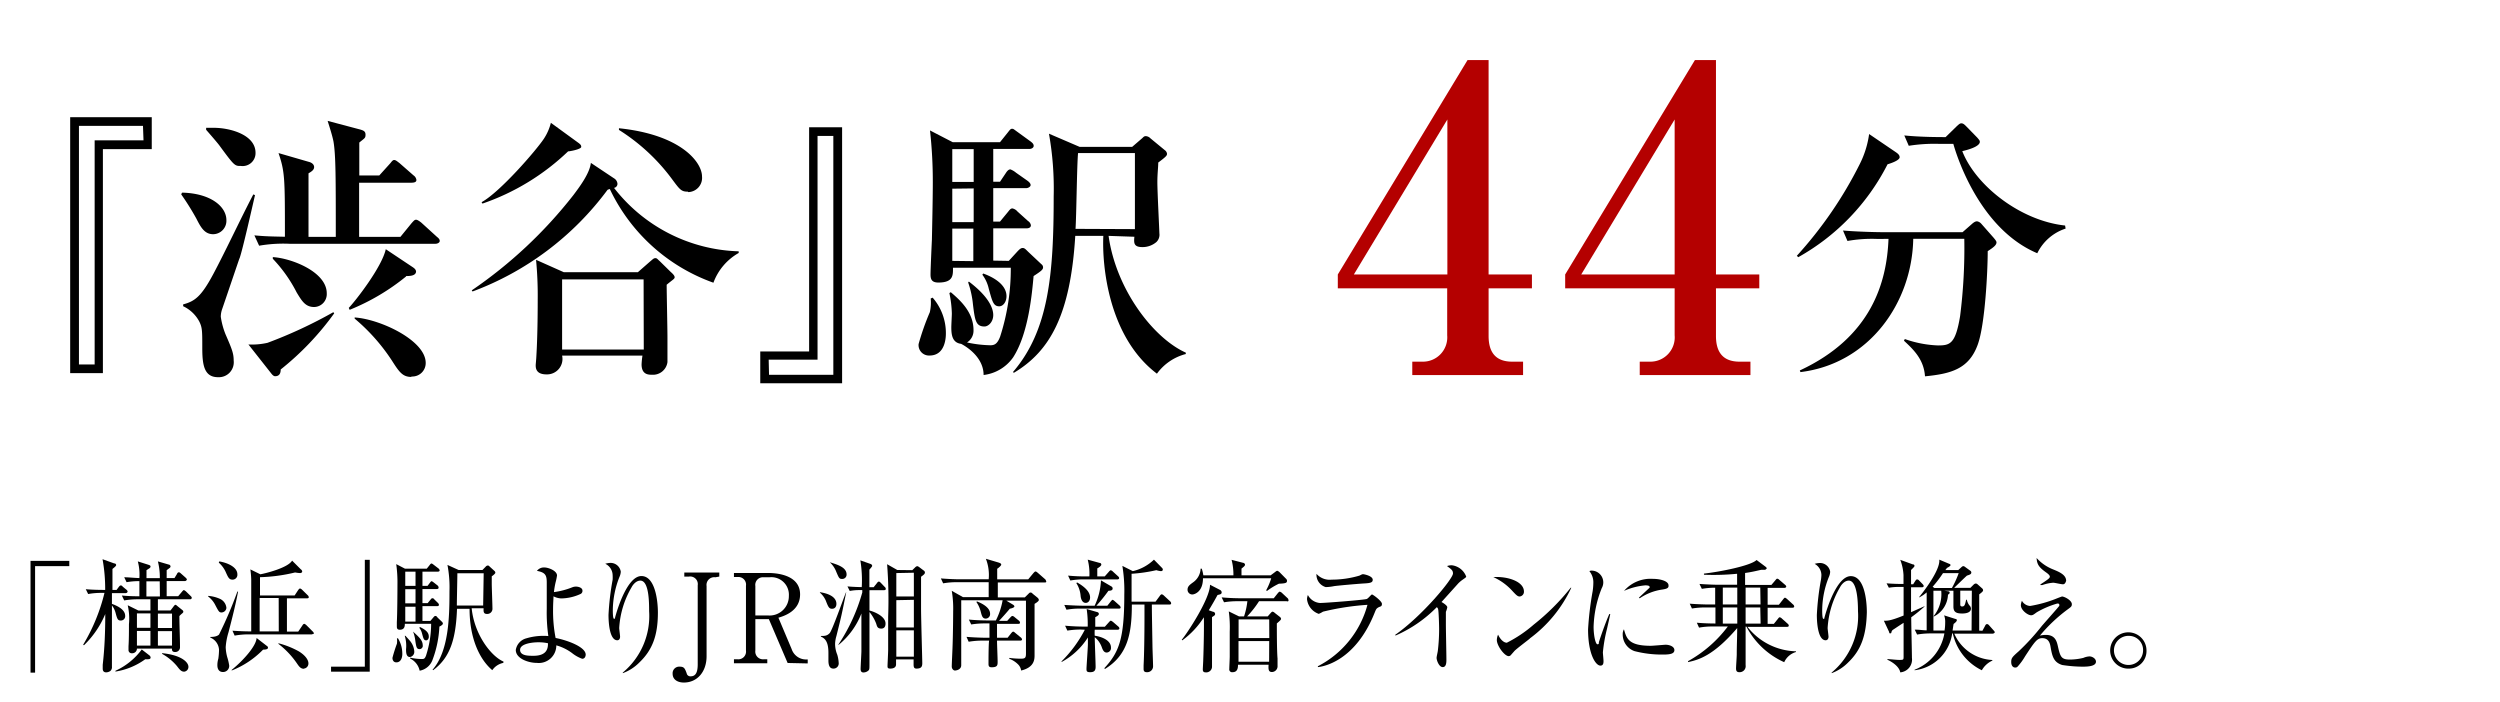
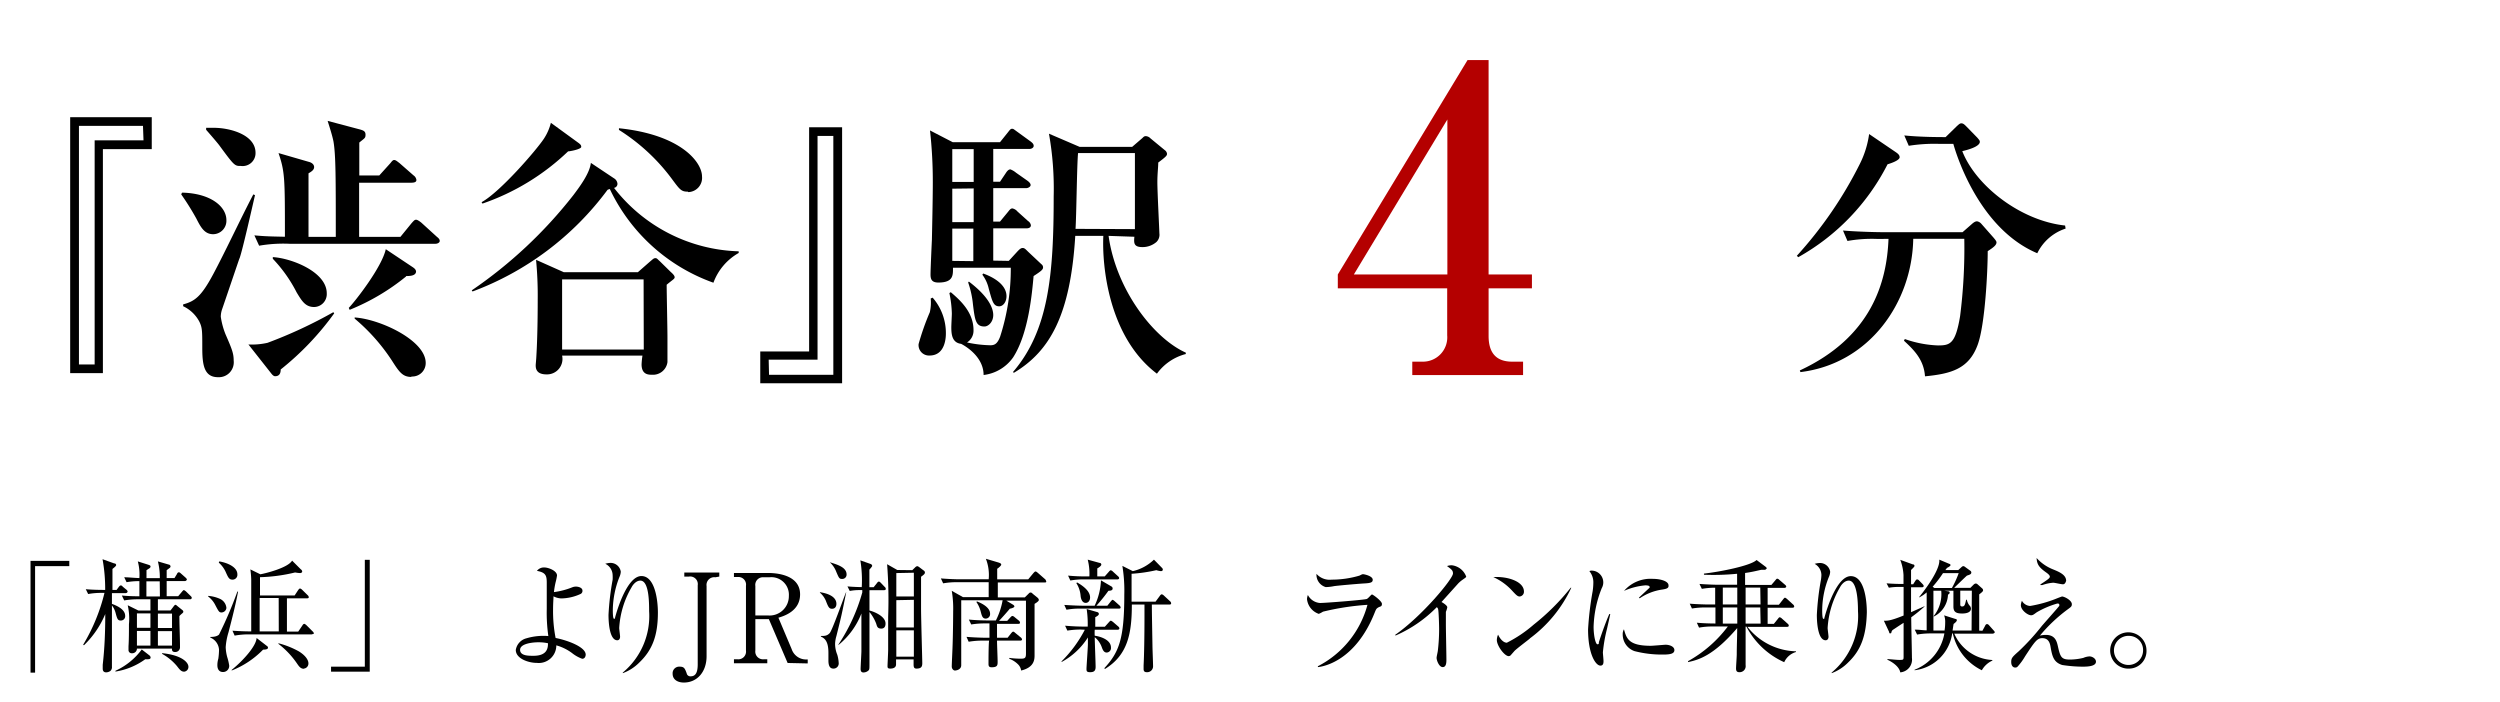
<svg xmlns="http://www.w3.org/2000/svg" viewBox="0 0 285 80">
  <defs>
    <style>.cls-1{fill:#b40000;}.cls-2{fill:none;}</style>
  </defs>
  <g id="レイヤー_2" data-name="レイヤー 2">
    <g id="テキスト_マーク" data-name="テキスト＆マーク">
      <path d="M17.3,17H11.73V42.54H8V13.36H17.3Zm-1-2.65H9V41.55h1.79V16h5.57Z" />
      <path d="M24.3,26.7c-1,0-1.43-.83-1.92-1.79a30,30,0,0,0-1.72-2.75l.09-.2c3.24.07,5.06,1.57,5.06,3.14A1.53,1.53,0,0,1,24.3,26.7Zm3,2.75c-.28.8-1.72,5.06-2,5.86a2.73,2.73,0,0,0-.13.8,8.73,8.73,0,0,0,.54,2c.74,1.7.93,2.18.93,3A1.7,1.7,0,0,1,24.85,43c-1.6,0-1.79-1.44-1.79-3.36s0-2.31-.35-3a4,4,0,0,0-1.83-1.73V34.7c1.31-.35,2.05-.87,3.42-3.43s3.27-6.62,4.58-9.11l.19.09C28.72,23.75,27.67,28.43,27.31,29.45Zm.16-10.53c-.7,0-.73,0-2.4-2.27-.22-.32-1.34-1.6-1.56-1.85v-.23c.38,0,.6,0,.89,0,1.79,0,4.74.77,4.74,2.85A1.47,1.47,0,0,1,27.47,18.92ZM32,42.12c0,.45-.16.77-.64.77-.16,0-.32-.16-.44-.32l-2.6-3.3a8,8,0,0,0,2.18-.19A52.41,52.41,0,0,0,38,35.59l.1.13A32.31,32.31,0,0,1,32,42.12Zm17.7-14.33H33a16.17,16.17,0,0,0-3.46.22L29,26.83c1.34.13,2.21.13,3.48.16,0-6.66,0-7.4-.73-9.54l3.45,1c.26.06.61.25.61.6s-.38.55-.64.71V27h3.11c0-6.75,0-9.28-.26-10.85-.13-.67-.42-1.57-.67-2.37l3.77,1c.26.09.55.16.55.57s-.1.39-.71.9V20h2.28l1.21-1.34c.13-.13.29-.42.48-.42s.35.16.61.35L47.15,20a.75.75,0,0,1,.32.51c0,.25-.22.32-.64.32H40.94V27h4.71l1.28-1.57c.29-.32.35-.38.51-.38s.45.22.58.32L49.81,27c.19.15.32.28.32.47S49.87,27.79,49.65,27.79ZM35.82,35c-1,0-1.4-.67-2-1.66a16.17,16.17,0,0,0-2.72-3.84v-.19c2.15.13,6.15,1.69,6.15,4.13A1.47,1.47,0,0,1,35.82,35Zm10.47-3.48a25,25,0,0,1-6.43,3.8l-.1-.22c.8-.83,3.78-4.67,4.22-6.69l3,2c.25.16.45.32.45.57C47.38,31.47,46.64,31.47,46.29,31.47Zm.61,11.45c-1,0-1.38-.54-2.24-1.89a21.83,21.83,0,0,0-4.23-4.76l0-.13c2.92.19,8.1,2.62,8.1,5.18A1.53,1.53,0,0,1,46.9,42.92Z" />
      <path d="M81.33,32.23A20.78,20.78,0,0,1,69.52,21.55a1.35,1.35,0,0,0-.26.09A33.84,33.84,0,0,1,53.87,33.23l-.09-.13A51.58,51.58,0,0,0,65.36,22.25c.67-.89,1.86-2.46,2-3.68L70,20.33a.8.8,0,0,1,.39.61.47.47,0,0,1-.39.48,18.67,18.67,0,0,0,14.21,7.23v.19A6.45,6.45,0,0,0,81.33,32.23Zm-16.54-15A26.58,26.58,0,0,1,55,23.21l-.1-.16C57,21.9,61.11,17.16,62,15.82a5.9,5.9,0,0,0,.8-1.82L66,16.33c.19.16.26.23.26.42S65.52,17.16,64.79,17.26ZM76,32.46c0,.86.09,5,.09,6s0,2.12,0,2.44c0,.09,0,.28,0,.38a1.66,1.66,0,0,1-1.76,1.44c-.39,0-1.19,0-1.19-1.18a9.09,9.09,0,0,1,.1-1H64.08a1.76,1.76,0,0,1-1.79,2.14c-1.22,0-1.22-.77-1.22-1.06,0-.06.07-.8.07-.92.16-2.53.16-5.92.16-6.63a42.75,42.75,0,0,0-.19-4.45l3.16,1.41h8.45l1.38-1.21c.32-.26.41-.39.61-.39s.22.1.51.35L76.46,31c.23.2.45.42.45.61S76.69,31.88,76,32.46Zm-2.63-.61H64.08v8h9.31Zm5.06-10c-.74,0-.9-.19-1.76-1.35a22.24,22.24,0,0,0-6.11-5.69v-.19c7.07.73,9.47,3.87,9.47,5.5A1.62,1.62,0,0,1,78.45,21.9Z" />
      <path d="M86.67,40.07h5.57V14.51H96V43.69H86.67Zm1,2.66H95V15.5H93.2V41H87.63Z" />
      <path d="M106.32,33.93A6.15,6.15,0,0,1,107.83,38c0,.32,0,2.53-1.86,2.53a1.19,1.19,0,0,1-1.25-1.31A28.8,28.8,0,0,1,106,35.59a4.86,4.86,0,0,0,.1-1.56ZM115,29.74l1-1.09c.16-.16.35-.38.58-.38s.35.16.64.44l1.5,1.41a.45.45,0,0,1,.19.35c0,.26-.19.42-1.08,1-.17,1.82-.55,6.52-2.34,9.28a4.81,4.81,0,0,1-3.36,2c0-1.89-1.7-3.1-2.56-3.55-1-.13-1.12-1-1.12-1.89,0-.26.06-1.34.06-1.57a12.62,12.62,0,0,0-.28-2.33l.16-.1c1,.86,2.59,2.24,2.59,4.32a1.58,1.58,0,0,1-.74,1.41,13.65,13.65,0,0,0,2.66.32c.45,0,.8-.13,1.12-1a25.14,25.14,0,0,0,1.21-7.84h-6.59c0,.83.06,1.69-1.66,1.69-.77,0-.9-.38-.9-.93s.13-3.42.16-4c0-.28.1-4.35.1-6.46a53.07,53.07,0,0,0-.32-5.95l2.59,1.34H114l.9-1.12c.25-.32.32-.41.48-.41s.19.06.64.38l1.5,1.09c.16.13.32.26.32.48s-.26.35-.48.35h-4.13v3.74H114l.67-1c.16-.25.32-.41.52-.41a2.28,2.28,0,0,1,.64.38l1.28.9c.22.16.38.32.38.51s-.29.35-.51.35h-3.75v3.81H114l.9-1.09c.16-.19.29-.41.51-.41a1,1,0,0,1,.58.35l1.21,1.09a.69.69,0,0,1,.32.48c0,.29-.29.35-.48.35h-3.81v3.68ZM108.56,17v3.74H111V17Zm0,4.51v3.81H111V21.48Zm2.4,8.26V26.06h-2.4v3.68Zm-.51,2.33c2.21,1.67,2.78,3,2.78,3.81s-.57,1.31-1,1.31c-1,0-1.09-.73-1.31-2.49a10.77,10.77,0,0,0-.55-2.53Zm1.63-.92c.54.19,2.66,1,2.66,2.59,0,.61-.36,1.15-.83,1.15-.68,0-.8-.61-1.19-2a4.13,4.13,0,0,0-.73-1.6Zm14.3-4.29c.84,6.08,5.09,11.65,8.8,13.31v.16a5.88,5.88,0,0,0-3.29,2.24c-5.54-4.19-6.27-12.35-6.11-15.71h-3.2c-.55,9-2.88,13.15-7,15.61l-.1-.09c4.07-4.74,4.64-11.11,4.64-20a35.75,35.75,0,0,0-.54-7.17l3.49,1.5h6l1.16-1c.16-.16.22-.22.41-.22a.8.8,0,0,1,.51.25l1.64,1.35a.58.58,0,0,1,.25.41c0,.2-.09.32-1,1,0,.58-.1,1.22-.1,2.27s.23,5.51.23,5.8a1.15,1.15,0,0,1-.35,1,2.44,2.44,0,0,1-1.57.57c-1,0-1-.45-.93-1.18Zm3-.77V17.45H122.9c-.13,1.22-.19,7.26-.29,8.64Z" />
      <path class="cls-1" d="M152.51,31.29,167.3,6.85h2.4V31.29h4.94v1.58H169.7V38.3c0,1.92.86,2.93,2.69,2.93h1.24v1.53H161V41.23h1.2a2.77,2.77,0,0,0,2.78-3V32.87H152.51Zm1.83,0H165V13.62Z" />
-       <path class="cls-1" d="M178.43,31.29,193.22,6.85h2.4V31.29h4.94v1.58h-4.94V38.3c0,1.92.86,2.93,2.69,2.93h1.24v1.53H186.93V41.23h1.2a2.77,2.77,0,0,0,2.78-3V32.87H178.43Zm1.83,0h10.65V13.62Z" />
      <path d="M216.14,17.36c.23.16.42.32.42.57s-.54.55-1.38.8A25.22,25.22,0,0,1,205,29.32l-.16-.16A46.29,46.29,0,0,0,212,18.73a10.88,10.88,0,0,0,1.08-3.45Zm-2.08,9.88a15.9,15.9,0,0,0-3.45.23l-.51-1.19c1.92.16,4.19.19,4.54.19h9.09l1.05-.92c.29-.26.45-.32.61-.32a.84.84,0,0,1,.48.28l1.41,1.6c.19.23.32.39.32.52,0,.32-.38.6-1,1,0,2.18-.29,8.38-1.15,10.69-1,2.72-3,3.29-6,3.58-.13-1.89-1.25-3-2.4-4.06l.1-.19a12.72,12.72,0,0,0,3.77.73c1.38,0,2-.16,2.53-3.33a61.58,61.58,0,0,0,.48-8.83h-5.82c-.13,7.27-5,14.24-12.86,15.2l-.07-.19c8.19-3.81,9.92-10.08,10.11-15Zm7-10.84a18.61,18.61,0,0,0-3.46.22l-.51-1.18c1.86.19,4,.19,4.71.19l1.28-1.25c.19-.16.32-.32.51-.32s.32.1.54.32l1.28,1.31c.19.23.29.32.29.48,0,.39-.74.77-2,1.06,1.51,3.9,6.6,7.93,11.72,8.48l.06.35a5.47,5.47,0,0,0-3.23,2.81c-6.59-2.78-9.19-11.1-9.57-12.47Z" />
      <rect class="cls-2" width="285" height="80" />
      <path d="M4,64.54V76.68H3.48V63.94H7.9v.6Z" />
      <path d="M14.28,67.62H12.76c0,.62,0,.76,0,1.22.5.19,1.51.6,1.51,1.37a.49.49,0,0,1-.5.53c-.33,0-.4-.15-.58-.82a2.36,2.36,0,0,0-.43-.9c0,1.63,0,1.91,0,4.37,0,.42,0,2.23,0,2.61a.58.58,0,0,1-.19.5.94.94,0,0,1-.45.15c-.41,0-.41-.32-.41-.46s0-.11,0-.4C11.93,73.87,12,72,12,70a10.66,10.66,0,0,1-2.43,3.56l-.09-.06a21.12,21.12,0,0,0,2.43-5.91h-.3a8.1,8.1,0,0,0-1.56.13l-.27-.55c.79.07,1.61.08,2.21.08a18.87,18.87,0,0,0-.3-3.5l1.33.48c.14,0,.22.08.22.19s-.2.26-.42.44c0,.63,0,1.72,0,2.39h.47l.26-.35c.08-.09.13-.16.2-.16s.15,0,.25.15l.42.34a.35.35,0,0,1,.13.22C14.49,67.61,14.37,67.62,14.28,67.62Zm2.27,7.54a7.88,7.88,0,0,1-3.39,1.4v-.09a7.71,7.71,0,0,0,3-2.43l.88.68a.34.34,0,0,1,.13.24C17.15,75.16,17,75.16,16.55,75.16Zm5.12-6.84H18v1.27h1.44l.33-.43c.07-.1.16-.21.23-.21s.14.07.22.14l.56.45a.25.25,0,0,1,.12.2c0,.08-.08.14-.13.19a2.8,2.8,0,0,0-.32.3c0,1,.07,2.54.07,3.52a.54.54,0,0,1-.56.58c-.37,0-.36-.25-.35-.39h-4a.53.53,0,0,1-.56.53.36.36,0,0,1-.4-.38s0-.36,0-.42c.05-.75.05-1.74.05-2.51A6.79,6.79,0,0,0,14.56,69l1.22.6h1.37V68.32H15.73a8.66,8.66,0,0,0-1.57.13l-.27-.56c.84.08,1.49.08,2,.09l0-1.73a8,8,0,0,0-1.46.12l-.27-.56c.55,0,1,.07,1.73.09A5.81,5.81,0,0,0,15.71,64l1.23.39c.12.05.22.07.22.2a.24.24,0,0,1-.09.17L16.7,65c0,.15,0,.77,0,.91h1.52A7.53,7.53,0,0,0,18,64l1.23.36c.09,0,.21.1.21.21a.22.22,0,0,1-.09.17L19,65c0,.17,0,.82,0,.9h.89l.3-.49c0-.07.12-.17.2-.17s.16.07.26.16l.53.47c.12.12.12.16.12.21s-.12.16-.2.16H19c0,.26,0,1.48,0,1.73h1.31l.45-.53c.08-.1.16-.17.2-.17s.17.09.25.16l.53.52c.07.07.12.12.12.21S21.77,68.32,21.67,68.32Zm-4.52,1.61H15.61v1.64h1.54Zm0,2H15.61V73.6h1.54Zm1.06-5.66H16.69c0,.24,0,1.45,0,1.73h1.54C18.23,67.73,18.21,66.51,18.21,66.25Zm1.4,3.68H18v1.64h1.61Zm0,2H18V73.6h1.61ZM21,76.57c-.35,0-.52-.24-.83-.64a6,6,0,0,0-1.69-1.39l0-.08c2.27.23,3,1.07,3,1.55A.54.54,0,0,1,21,76.57Z" />
      <path d="M25.26,69.82c-.26,0-.32-.08-.7-.81A2.82,2.82,0,0,0,23.73,68v-.07a4,4,0,0,1,1.41.37,1.26,1.26,0,0,1,.67,1A.57.57,0,0,1,25.26,69.82Zm.81,2.2a7.3,7.3,0,0,0-.34,1.76,4.84,4.84,0,0,0,.18,1.15,6.06,6.06,0,0,1,.22.95.7.7,0,0,1-.71.73c-.64,0-.64-.66-.64-.78a2.6,2.6,0,0,1,.11-.74,8.48,8.48,0,0,0,.08-1,1.61,1.61,0,0,0-1-1.41v-.07c.2,0,.72,0,1-.27a45.38,45.38,0,0,0,2.09-4.9l.08,0C26.88,68.84,26.46,70.51,26.07,72Zm.44-5.94c-.4,0-.5-.25-.81-.94a3.15,3.15,0,0,0-.76-1L25,64c1,.17,2.06.67,2.06,1.47A.55.55,0,0,1,26.51,66.08Zm3.46,8a10.22,10.22,0,0,1-3.56,2.36l0-.07c1.45-1.18,2.81-2.79,2.84-3.64l1.19.92a.22.22,0,0,1,.11.2C30.53,74,30.36,74.05,30,74.06Zm5.59-1.76H28.32a8.56,8.56,0,0,0-1.57.14l-.25-.56c.72.05,1.49.08,2.14.08,0-4.63,0-5.15,0-5.92a9.85,9.85,0,0,0-.1-1.15l1.14.56c.56-.1,3.14-.73,3.62-1.56l1,1a.31.31,0,0,1,.15.25c0,.1-.12.17-.25.17a4.37,4.37,0,0,1-.56-.07,18.93,18.93,0,0,1-4,.54c0,.34,0,1.78,0,2.08h3.95l.4-.61c.09-.12.15-.18.21-.18s.16.06.26.16l.61.6a.34.34,0,0,1,.13.24c0,.08-.08.12-.2.12H32.71V72H34l.48-.71c.06-.11.14-.17.21-.17s.14.07.24.15l.72.72a.34.34,0,0,1,.13.24C35.76,72.26,35.68,72.3,35.56,72.3Zm-3.79-4.15H29.6c0,.65,0,2.75,0,3.81h2.18Zm2.87,8.07c-.37,0-.56-.28-.76-.57a9.75,9.75,0,0,0-2.14-2.27l0-.07a9.8,9.8,0,0,1,2.35.94c1,.63,1.07,1.19,1.07,1.34A.58.58,0,0,1,34.64,76.22Z" />
      <path d="M37.74,76.57V76h3.85V63.82h.56V76.57Z" />
-       <path d="M45.18,75.51c-.28,0-.44-.21-.44-.52a16.77,16.77,0,0,1,.51-1.61,2.19,2.19,0,0,0,0-.61h.12a3.28,3.28,0,0,1,.49,1.67C45.89,74.81,45.78,75.51,45.18,75.51Zm4.91-4.08a12.37,12.37,0,0,1-.81,3.87,1.92,1.92,0,0,1-1.44,1.16,2,2,0,0,0-1.09-1.39l0-.1a6.53,6.53,0,0,0,1.29.16c.27,0,.37,0,.52-.37a11.86,11.86,0,0,0,.59-3.65h-3c0,.22,0,.68-.57.68-.27,0-.34-.14-.34-.37s0-.42,0-.49c.05-.89.07-3.32.07-4.29a15,15,0,0,0-.14-2.33l1,.52h2.48l.32-.4c.09-.12.15-.19.22-.19s.15.07.27.16l.52.4a.34.34,0,0,1,.14.23c0,.1-.12.14-.21.14H48.16v1.62h.58l.25-.33c.11-.14.15-.2.21-.2s.15.07.27.16l.42.33A.33.33,0,0,1,50,67c0,.12-.12.15-.21.15H48.16v1.61h.59l.32-.39c.09-.11.14-.17.21-.17s.14,0,.24.14l.4.39a.35.35,0,0,1,.12.23c0,.08-.08.14-.2.14H48.16v1.69h.9l.34-.4c.08-.1.15-.17.22-.17s.14,0,.26.18l.52.5a.31.31,0,0,1,.09.19C50.49,71.23,50.19,71.39,50.09,71.43ZM46.73,74.9c-.44,0-.44-.58-.44-.88a3.88,3.88,0,0,0-.15-1.54l.08,0c.09.11.57.61.64.74a2.07,2.07,0,0,1,.37,1.08A.59.59,0,0,1,46.73,74.9Zm.64-9.73H46.2v1.62h1.17Zm0,2H46.2v1.61h1.17Zm0,2H46.2v1.69h1.17ZM47.83,74c-.34,0-.38-.24-.49-1a4.28,4.28,0,0,0-.25-1l0,0c.7.65,1.1,1,1.1,1.57C48.24,73.7,48.11,74,47.83,74Zm.75-1c-.27,0-.32-.23-.47-.79a1.69,1.69,0,0,0-.31-.64l.08-.09c.63.31,1,.61,1,1.07C48.91,72.73,48.79,73,48.58,73Zm8.8,2.57a2,2,0,0,0-1.26.83c-1.49-1.27-2.59-3.68-2.59-7H52.1c-.13,3.45-.78,5.56-2.72,7l-.07-.05c1.86-2.13,1.93-6,1.93-8.95a13.67,13.67,0,0,0-.23-3l1.27.58H55l.38-.39a.33.33,0,0,1,.22-.12c.06,0,.12,0,.22.12l.53.48a.29.29,0,0,1,.12.22c0,.1-.25.3-.41.41,0,.24,0,.5,0,.88s.08,2.41.08,2.85a.59.59,0,0,1-.62.56c-.43,0-.4-.31-.39-.65H53.77c.3,3,2.22,5.48,3.63,6.08ZM55.14,65.35h-3c0,.53-.06,3.11-.06,3.68h3Z" />
      <path d="M66.37,75.1a4.09,4.09,0,0,1-1.17-.66,5.44,5.44,0,0,0-1.78-.87,2,2,0,0,1-2.22,2c-1,0-2.4-.51-2.4-1.47A1.63,1.63,0,0,1,60,72.77a6.83,6.83,0,0,1,2.51-.26,19,19,0,0,1-.18-3.1c0-.28,0-3,0-3,0-.84-.16-1.15-1.12-1.33a1,1,0,0,1,.84-.39c.46,0,1.45.37,1.45.92a6.64,6.64,0,0,1-.16.77,8.84,8.84,0,0,0-.19,1.12,8.66,8.66,0,0,0,2.12-.56,1.19,1.19,0,0,1,.4-.07c.18,0,.73.09.73.46a.39.39,0,0,1-.19.37,5.41,5.41,0,0,1-2.23.52,2.09,2.09,0,0,1-.88-.24c0,.25-.05.77-.05,1.5a15.88,15.88,0,0,0,.29,3.25c1.26.24,3.43,1,3.43,1.9C66.76,74.86,66.65,75.1,66.37,75.1Zm-5-1.88c-.69,0-2.08.16-2.08.86s1,.68,1.53.68c1.6,0,1.65-.93,1.65-1.43A5.08,5.08,0,0,0,61.4,73.22Z" />
      <path d="M72.9,75.51A5.15,5.15,0,0,1,71,76.74l0-.07a8.38,8.38,0,0,0,3-7c0-.93,0-3.48-1-3.48-.54,0-.91.58-1,.76a10.35,10.35,0,0,0-1.41,4.64c0,.15.1.86.1,1s-.06.4-.32.4c-.79,0-1-1.64-1-2.9a30.5,30.5,0,0,1,.47-4,4.33,4.33,0,0,0,0-.53A1.47,1.47,0,0,0,69,64.27a2.29,2.29,0,0,1,.6-.1,1.18,1.18,0,0,1,1.17,1,1.67,1.67,0,0,1-.16.62,10.55,10.55,0,0,0-.75,3.75c0,.21,0,1,.14,1s.1-.07.12-.14c.3-1.15,1.45-4.73,3-4.73S75,68.43,75,69.83C75,72.41,74.39,74.08,72.9,75.51Z" />
      <path d="M81.55,65.81a.88.88,0,0,0-1,1v8c0,1.78-1.07,3-2.59,3-.69,0-1.28-.32-1.28-1A.75.75,0,0,1,77.5,76c.5,0,.58.22.78.75a.42.42,0,0,0,.46.35c.61,0,.8-.53.8-1.37v-9a.87.87,0,0,0-1-1h-.53v-.46H82v.46Z" />
      <path d="M89.79,75.58l-2.14-5H86.11v3.58a.88.88,0,0,0,.94,1h.42v.45h-3.8v-.45h.43a.88.88,0,0,0,.94-1V66.78a.87.87,0,0,0-.94-1h-.43v-.46h3.85c1.64,0,3.69.49,3.69,2.44s-1.92,2.49-2.47,2.66L90.25,74a1.73,1.73,0,0,0,1.61,1.18h.22v.45Zm-2.08-9.77h-.66a.87.87,0,0,0-.94,1v3.35h1.41a2.2,2.2,0,0,0,2.41-2.22A2,2,0,0,0,87.71,65.81Z" />
      <path d="M93.47,67.51c1.19.18,1.88.64,1.88,1.33,0,.33-.17.56-.5.56s-.43-.2-.71-.93a2.56,2.56,0,0,0-.67-.91Zm3,0c-.52,2.58-.53,2.64-1.12,5a3.57,3.57,0,0,0-.15.87,3.29,3.29,0,0,0,.25,1.26,4,4,0,0,1,.16.91.59.59,0,0,1-.6.67c-.41,0-.57-.33-.57-.93,0-.13,0-.73,0-.86,0-1.27-.38-1.65-.86-1.86v-.07c.4,0,.7,0,1-.32s1.55-3.91,1.86-4.64ZM94.61,64.1c.91.28,1.9.59,1.9,1.39A.49.49,0,0,1,96,66c-.32,0-.36-.1-.66-.8a2.83,2.83,0,0,0-.71-1.07Zm1,9.33a20.67,20.67,0,0,0,2.69-5.89v-.27H98a5.79,5.79,0,0,0-1.13.1l-.26-.52c.74.07,1.57.08,1.63.08a14.07,14.07,0,0,0-.16-3.05l1.19.42a.26.26,0,0,1,.16.21c0,.08-.26.36-.32.43v2h.49l.39-.49q.1-.15.21-.15c.06,0,.14.07.22.15l.43.45a.32.32,0,0,1,.13.23c0,.12-.1.15-.2.15H99.12v2.32c.4.09,1.83.61,1.83,1.48,0,.11,0,.58-.48.58s-.49-.3-.59-.58a4.74,4.74,0,0,0-.76-1.31c0,.91,0,5,0,5.79,0,.64,0,.71-.08.84a.84.84,0,0,1-.61.26c-.24,0-.32-.16-.32-.4s.09-1.81.09-2c0-1.22,0-1.52,0-4.32a8.74,8.74,0,0,1-2.64,3.61ZM104,65l.31-.3a.52.52,0,0,1,.25-.16.6.6,0,0,1,.24.12l.49.37a.28.28,0,0,1,.15.22c0,.17-.09.24-.44.5,0,1,0,3.16,0,3.65,0,1,.14,5.82.14,6.19s-.08.63-.66.63c-.28,0-.33-.17-.33-.48,0-.08,0-.49,0-.57h-2c0,.08,0,.49,0,.57,0,.34-.28.48-.65.48s-.32-.17-.32-.41c0,0,.07-1.5.07-1.69,0-1.26,0-2.52,0-3.8a53,53,0,0,0-.12-6l1.16.66Zm-1.82.33V68h2V65.29Zm0,3.09v3.11h2V68.38Zm0,3.44v3h2v-3Z" />
      <path d="M119.12,66.4h-5.37v1.7h3.08l.42-.41c.09-.1.14-.14.22-.14s.14,0,.26.14l.53.43a.43.43,0,0,1,.17.27c0,.14-.27.32-.49.45,0,.92,0,5,0,5.83,0,.47,0,1.4-1.53,1.77a1.23,1.23,0,0,0-.35-.7,2.76,2.76,0,0,0-1-.64l0-.1a9.84,9.84,0,0,0,1.33.09c.48,0,.57-.1.57-.61v-6h-2.23l.75.45c.1.06.16.13.16.21s-.2.2-.52.25c-.26.33-1,1.15-1.23,1.39h.93l.36-.39c.09-.1.17-.17.24-.17a.49.49,0,0,1,.25.14l.48.39a.32.32,0,0,1,.13.23c0,.11-.08.14-.2.14h-2.42v1.58h1.21l.41-.52c.1-.11.15-.17.23-.17s.13.06.25.16l.61.5a.34.34,0,0,1,.14.22c0,.09-.07.14-.2.14h-2.65c0,.38.07,2,.07,2.39s0,.65-.69.65c-.3,0-.35-.16-.35-.37,0-.42,0-2.29.07-2.67H112a9.32,9.32,0,0,0-1.57.13l-.25-.56c.9.08,1.85.1,2,.1h.62V71.07h-.52a9.39,9.39,0,0,0-1.56.12l-.27-.56c.9.09,1.83.1,2,.1h1.08a8.31,8.31,0,0,0,.77-2.3h-4.72c0,.25,0,1.81,0,3.7,0,.59,0,3.18,0,3.7s-.57.61-.72.61-.36-.18-.36-.46.07-1.69.08-2c.07-1.67.08-4.15.08-4.23a12.21,12.21,0,0,0-.16-2.4l1.27.72h2.94s0-1,0-1.7h-3.62a8.84,8.84,0,0,0-1.57.13l-.26-.56c.93.08,1.93.1,2.05.1h3.4a5.13,5.13,0,0,0-.32-2.34l1.45.43c.22.07.3.14.3.24s-.27.35-.46.47c0,.31,0,.79,0,1.2h3.54l.59-.71c.11-.11.16-.18.24-.18s.16.07.27.16l.8.7a.37.37,0,0,1,.13.22C119.32,66.36,119.24,66.4,119.12,66.4Zm-6.74,4.12c-.35,0-.44-.27-.55-.69a3.48,3.48,0,0,0-.52-1.2l.06-.07c.61.24,1.5.7,1.5,1.41A.51.51,0,0,1,112.38,70.52Z" />
      <path d="M123.24,71.77a9,9,0,0,0-1.56.12l-.26-.56c1,.09,1.81.1,2,.1H124a11.83,11.83,0,0,0-.12-2l1.21.35a.22.22,0,0,1,.18.2c0,.1-.06.2-.41.38,0,.31,0,.54,0,1.09h1.09l.45-.5c.11-.12.17-.19.23-.19s.18.09.25.14l.6.52a.3.3,0,0,1,.13.21c0,.13-.12.16-.21.16H124.8a4.52,4.52,0,0,0,0,.68c.7.1,1.85.48,1.85,1.35a.51.51,0,0,1-.49.57c-.32,0-.45-.32-.54-.56a2.61,2.61,0,0,0-.82-1.19c0,.55.1,2.91.1,3.39s-.23.6-.63.6-.41-.14-.41-.39.16-2.42.16-2.8c0-.11,0-.67,0-.77a8.12,8.12,0,0,1-3,2.8l0-.08a14.35,14.35,0,0,0,2.65-3.6Zm3-2.72.39-.49c.1-.11.15-.18.2-.18s.18.09.24.15l.55.49a.36.36,0,0,1,.13.23c0,.12-.1.13-.2.13h-4.4a8.37,8.37,0,0,0-1.57.13l-.25-.55c1,.07,1.82.09,2,.09h1.46a7.45,7.45,0,0,0,.72-2.89l1.2.7a.26.26,0,0,1,.13.23c0,.24-.28.25-.48.26a18.22,18.22,0,0,1-1.37,1.7Zm-.3-3.34.47-.53c.06-.08.16-.17.21-.17a.43.43,0,0,1,.24.14l.59.54c.08.07.13.12.13.22s-.11.14-.2.14h-3.79a8.37,8.37,0,0,0-1.57.13l-.26-.56a19.89,19.89,0,0,0,2,.09h.43A6.45,6.45,0,0,0,124,63.8l1.35.37c.12,0,.2.09.2.2s-.19.28-.46.43c0,.14,0,.72,0,.91Zm-3.15.69c.49.28,1.48.9,1.48,1.71,0,.38-.22.62-.5.62s-.52-.24-.58-.8a3.18,3.18,0,0,0-.49-1.46Zm9.69-1.65a.26.26,0,0,1,.08.19c0,.09-.07.17-.22.17a2.72,2.72,0,0,1-.52-.11,17.76,17.76,0,0,1-2.82.41c0,.85,0,2.24,0,3.18h2.73l.49-.66c.06-.09.14-.18.23-.18a.56.56,0,0,1,.24.15l.69.64a.32.32,0,0,1,.13.23c0,.14-.12.15-.2.15h-2c0,.88.07,4.57.07,4.65,0,.38.07,2,.07,2.41a.67.67,0,0,1-.72.65c-.32,0-.36-.19-.36-.37s0-.24,0-.4c.06-1.12.1-3.28.1-5.54,0-.42,0-.92,0-1.4h-1.44c0,3.28-.46,5.75-3.06,7.34l-.08-.08c1.68-1.82,2.28-3.34,2.28-8.38a17.49,17.49,0,0,0-.22-3.29l1.19.6a5.13,5.13,0,0,0,2.41-1.31Z" />
-       <path d="M138.8,67.83c-.26.48-.6,1.08-1,1.74l.48.17c.08,0,.24.08.24.23s0,.16-.35.38c0,.81,0,4.79,0,5.69a.66.66,0,0,1-.72.61c-.28,0-.33-.15-.33-.33s.05-.93.05-1.11c.06-1.57.1-3.95.07-4.84A9.6,9.6,0,0,1,134.78,73l-.06-.07c.6-.7,3.24-4.7,3.22-6.27l1.14.59a.32.32,0,0,1,.19.28C139.27,67.73,139.11,67.76,138.8,67.83Zm7-1.29a8,8,0,0,0-1.38.84l-.07-.1a7.16,7.16,0,0,0,.57-1.36h-7.78c0,1.59-1,1.85-1.21,1.85a.54.54,0,0,1-.55-.54c0-.38.23-.55.67-.87a2,2,0,0,0,.82-1.53H137a4.28,4.28,0,0,1,.18.76h3.43a6.76,6.76,0,0,0-.21-1.77l1.31.34c.07,0,.22.08.22.21s-.1.21-.4.45v.77h3.32l.47-.35c.12-.09.21-.17.28-.17s.21.1.29.18l.71.72a.33.33,0,0,1,.12.24C146.71,66.43,146.63,66.51,145.84,66.54Zm.89,2h-3.16a11.1,11.1,0,0,1-1.36,1.73h2.35l.28-.32c.11-.12.19-.22.27-.22a.45.45,0,0,1,.25.14l.59.46a.33.33,0,0,1,.13.21c0,.1-.07.18-.48.53,0,.76,0,3.11.08,4,0,.14,0,.71,0,.82a.66.66,0,0,1-.63.72c-.39,0-.43-.27-.39-.83h-3.49c0,.27,0,.85-.62.85a.32.32,0,0,1-.37-.37c0-.23.05-1.19.05-1.4,0-.73,0-1.73,0-2.86a13.26,13.26,0,0,0-.11-2.3l1.17.57h.57a8.18,8.18,0,0,0,.38-1.73H141.1a9,9,0,0,0-1.56.12l-.27-.56c.92.09,1.86.1,2,.1h3.94l.47-.59c.07-.07.14-.16.2-.16a.52.52,0,0,1,.26.14l.61.57a.31.31,0,0,1,.13.22C146.93,68.54,146.83,68.56,146.73,68.56Zm-2,2.07H141.2v2.13h3.5Zm0,2.47h-3.5v2.36h3.49Z" />
      <path d="M157.16,69.23c-.25.14-.28.2-.45.62-2.16,5.43-5.74,6.13-6.47,6.2l0-.1a11.12,11.12,0,0,0,5.65-7,29.55,29.55,0,0,0-5.07.78,2.76,2.76,0,0,1-.48.25A2,2,0,0,1,149,68.31a1.39,1.39,0,0,1,.1-.48,1.69,1.69,0,0,0,1.38.91c.64,0,5.14-.36,5.34-.46s.49-.51.59-.51,1.13.75,1.13,1.07S157.37,69.12,157.16,69.23Zm-1.6-2.72c-1,.06-3.18.26-3.48.31a5.43,5.43,0,0,1-.94.11,1.46,1.46,0,0,1-1.06-1.51,2,2,0,0,0,1.73.66,11.23,11.23,0,0,0,3.17-.46c.26-.13.3-.16.42-.16s1.09.2,1.09.63C156.49,66.37,156.32,66.47,155.56,66.51Z" />
      <path d="M166.75,66.08a3.39,3.39,0,0,0-.51.43l-1.91,2.12c.21.11.66.4.66.6a2.4,2.4,0,0,1-.16.52s0,1.16,0,1.44c0,.63.06,3.41.06,4,0,.29,0,.86-.42.86s-.7-.77-.7-1.06c0-.13.13-.67.14-.78a20.88,20.88,0,0,0,.15-2.51c0-.48-.05-2-.11-2.23a.37.37,0,0,0-.16-.25,14.92,14.92,0,0,1-4.69,3.23l-.06-.07c3.09-2.15,6.6-6.4,6.6-7,0-.34-.14-.45-.68-.85a1.69,1.69,0,0,1,.54-.09,2,2,0,0,1,1.65,1.3C167.11,65.83,167.08,65.85,166.75,66.08Z" />
      <path d="M173.24,68c-.23,0-.39-.16-.81-.61a6.56,6.56,0,0,0-2.19-1.6c1.6-.11,3.49.49,3.49,1.65A.54.54,0,0,1,173.24,68Zm1.15,4.81c-.27.22-1.53,1.17-1.75,1.41l-.43.49a.33.33,0,0,1-.22.09c-.47,0-1.35-1.18-1.35-1.84a1.61,1.61,0,0,1,.14-.61c.3.63.69.92,1,.92a14.78,14.78,0,0,0,3.07-2.07A25.72,25.72,0,0,0,179.06,67l.07,0A15.11,15.11,0,0,1,174.39,72.79Z" />
      <path d="M183.2,71.68a17,17,0,0,0-.47,2.68c0,.15.07.82.07,1s0,.52-.35.52c-.54,0-1.41-1.29-1.41-4.13a35.75,35.75,0,0,1,.52-4.34,6.86,6.86,0,0,0,.08-.94,2,2,0,0,0-.45-1.36.46.46,0,0,1,.24-.06,1.34,1.34,0,0,1,1.17,2,12.73,12.73,0,0,0-.93,4.4c0,1,.22,2,.44,2s.14-.17.17-.27c.15-.47.7-2.1,1.18-3.18l.11,0C183.49,70.42,183.3,71.23,183.2,71.68Zm6.4,2.94a12.48,12.48,0,0,1-3.26-.39,2,2,0,0,1-1.35-1.9,1.07,1.07,0,0,1,.14-.59c.3,1.06.54,1.88,3.06,1.88.26,0,1.55-.12,1.69-.12.46,0,1,.21,1,.61S190.44,74.62,189.6,74.62Zm-.11-7.41a6.05,6.05,0,0,0-2.57,1l-.08-.08L188.05,67a.13.13,0,0,0,0-.11c0-.16-.41-.16-.49-.16a7.66,7.66,0,0,0-2.42.63,4,4,0,0,1,3.3-1.37c.82,0,1.77.25,1.77.74C190.25,67.05,190,67.13,189.49,67.21Z" />
      <path d="M203.4,75.49a9,9,0,0,1-4.31-4.06H199c0,1,0,1.71,0,2.89,0,.23,0,1.3,0,1.51a.69.69,0,0,1-.72.8c-.33,0-.37-.21-.37-.44s.08-1.34.08-1.59c0-1,.05-2,.05-3-2.71,3.17-4.43,3.63-5.6,3.88l0-.11a14.4,14.4,0,0,0,4.53-3.95h-1.71a8.32,8.32,0,0,0-1.57.13l-.25-.56c.79.07,1.57.09,2.12.09V69.25h-1.11a9.13,9.13,0,0,0-1.57.12l-.25-.55c.9.07,1.86.09,2,.09h.9V67a8.69,8.69,0,0,0-1.52.13l-.27-.56c.84.06,1.68.09,2,.09h2.29V65.41a27.8,27.8,0,0,1-3.78.11v-.13c1.73-.19,5.32-.88,6-1.55l1,.75c.15.12.16.17.16.2s-.15.17-.21.17l-.43,0c-.66.15-1.17.27-1.83.36l0,1.36h3l.46-.54c.08-.1.13-.17.21-.17a.43.43,0,0,1,.24.14l.63.54c.07.06.15.13.15.22s-.11.15-.22.15h-1.9v1.92h1.28l.49-.62c.11-.14.15-.18.21-.18s.18.1.23.14l.69.63a.34.34,0,0,1,.13.22c0,.13-.12.15-.2.15h-2.83v1.84h.71l.46-.57c.08-.1.13-.18.21-.18a.46.46,0,0,1,.24.14l.66.59a.3.3,0,0,1,.13.21c0,.14-.12.15-.2.15h-4.51a7.25,7.25,0,0,0,5.53,2.79v.08A2.12,2.12,0,0,0,203.4,75.49Zm-7-8.5v1.92h1.65c0-.63,0-1.28,0-1.92Zm1.65,2.26H196.4v1.84h1.65Zm2.62,0H199v1.84h1.71Zm0-2.26H199v1.92h1.7Z" />
      <path d="M210.7,75.51a5.15,5.15,0,0,1-1.89,1.23l0-.07a8.38,8.38,0,0,0,3-7c0-.93-.06-3.48-1.05-3.48-.54,0-.91.58-1,.76a10.35,10.35,0,0,0-1.41,4.64c0,.15.1.86.1,1s-.06.4-.33.4c-.78,0-1-1.64-1-2.9a30.5,30.5,0,0,1,.47-4,4.33,4.33,0,0,0,.05-.53,1.47,1.47,0,0,0-.77-1.28,2.29,2.29,0,0,1,.6-.1,1.18,1.18,0,0,1,1.17,1,1.67,1.67,0,0,1-.16.62,10.34,10.34,0,0,0-.75,3.75c0,.21,0,1,.14,1s.1-.07.12-.14c.3-1.15,1.45-4.73,3-4.73s1.83,2.74,1.83,4.14C212.75,72.41,212.19,74.08,210.7,75.51Z" />
      <path d="M217.88,70.37c0,.88.08,4,.08,4.63a1.46,1.46,0,0,1-1.33,1.65c-.13-.74-1.1-1.28-1.47-1.44v-.07c.3,0,1,.09,1.34.09.51,0,.51,0,.51-.44V71c-.84.54-.92.61-1.19.78s-.14.42-.3.42-.12,0-.17-.18l-.59-1.26c.36,0,.65.06,2.25-.59V66.91h-.55a6.81,6.81,0,0,0-1.13.09l-.26-.5c.74.06,1.42.07,1.61.07H217v-1a5.68,5.68,0,0,0-.37-1.75l1.43.52c.14,0,.19.08.19.17s-.07.15-.39.47c0,.4,0,.52,0,1.63h.24l.24-.38c.07-.1.14-.18.2-.18a.35.35,0,0,1,.25.14l.38.39c.05.06.13.13.13.23s-.11.14-.2.14h-1.24v2.84l1.51-.67.05,0A17,17,0,0,1,217.88,70.37Zm9.26,1.87h-4.35a5,5,0,0,0,4.34,3v.07a2.6,2.6,0,0,0-1.2,1.1,6.13,6.13,0,0,1-3.31-4.2h-.07a4.92,4.92,0,0,1-4.29,4.2v-.06a5.44,5.44,0,0,0,3.4-4.14h-1.54a9,9,0,0,0-1.57.13l-.27-.56c.59,0,.84.07,1.36.08,0-2.09,0-2.31,0-4.33a3.91,3.91,0,0,1-.82.56l-.06,0c.44-.52,2.45-3.09,2.32-4.29l1.14.48c.06,0,.14.08.14.14s-.1.18-.4.32l-.19.25h1.47l.35-.32c.1-.09.16-.13.23-.13a.38.38,0,0,1,.21.1l.62.45a.25.25,0,0,1,.08.17c0,.19-.15.25-.5.36-.34.31-.45.42-1.46,1.4h1.85l.38-.38a.43.43,0,0,1,.23-.12.33.33,0,0,1,.2.08l.55.49a.28.28,0,0,1,.09.18c0,.1,0,.16-.44.49,0,.27,0,.47,0,2.31v1.83H226l.32-.59c0-.06.13-.17.2-.17a.38.38,0,0,1,.24.15l.5.56c.06.07.14.14.14.23S227.24,72.24,227.14,72.24Zm-5.64-6.9a13.37,13.37,0,0,1-1.18,1.55l.2.14h2a11.4,11.4,0,0,0,.77-1.69Zm3.29,2h-1.32c0,.26,0,1.58,0,1.64a.2.2,0,0,0,.2.16c.28,0,.34-.16.47-.77h.08a1.55,1.55,0,0,0,.28.63.56.56,0,0,1,.19.37c0,.48-.59.57-1,.57-.72,0-1-.19-1-.8,0-.28,0-1.54,0-1.8h-1.07l.49.07a.15.15,0,0,1,.15.15c0,.11-.09.18-.19.23a2.91,2.91,0,0,1-1.62,2.5v-.07a4,4,0,0,0,.85-2.88h-.89v4.54h1.27a5.65,5.65,0,0,0,.07-.91,2.09,2.09,0,0,0-.12-.82l1.29.41c.1,0,.16.06.16.15s-.12.24-.37.42c-.07.42-.08.55-.12.75h2.17Z" />
      <path d="M237.37,76a16,16,0,0,1-2.28-.19c-1-.32-1.14-1-1.34-2.15-.13-.72-.5-.91-.94-.91-.59,0-.87.43-1.95,2.07A6.89,6.89,0,0,1,230,76a.34.34,0,0,1-.27.1c-.23,0-.45-.19-.45-.63s.1-.56.86-1.23a26.18,26.18,0,0,0,2.62-2.87c.32-.38,2-2.26,2-2.31a.34.34,0,0,0,0-.12c0-.14-.16-.14-.22-.14a10.19,10.19,0,0,0-2.35,1c-.38.28-.46.34-.65.34-.36,0-1.16-.57-1.16-1.15a1.5,1.5,0,0,1,.12-.5,1.15,1.15,0,0,0,.93.59,14.39,14.39,0,0,0,2.9-.8c.39-.16.73-.28.74-.28.26,0,1.12.43,1.12.88,0,.25-.09.31-.46.58a18,18,0,0,0-3.18,3,3,3,0,0,1,.69-.08c1.06,0,1.24.75,1.37,1.34.27,1.21.41,1.47,1.38,1.47A6.77,6.77,0,0,0,237.5,75a2,2,0,0,1,.7-.17c.33,0,.74.26.74.6C238.94,76,237.84,76,237.37,76Zm-2.2-9.39c-.18,0-.94-.18-1.1-.18a4.72,4.72,0,0,0-1.25.27l-.21,0,0-.08c.22-.14.57-.37.77-.52s.3-.24.3-.36-.1-.26-.46-.51c-.84-.6-1-.94-1.05-1.62A5,5,0,0,0,234,64.89c.68.28,1.54.61,1.54,1.32C235.49,66.37,235.41,66.61,235.17,66.61Z" />
      <path d="M242.77,76.22a2.07,2.07,0,1,1,1.93-2.07A2,2,0,0,1,242.77,76.22Zm0-3.73a1.66,1.66,0,1,0,1.54,1.67A1.61,1.61,0,0,0,242.77,72.49Z" />
    </g>
  </g>
</svg>